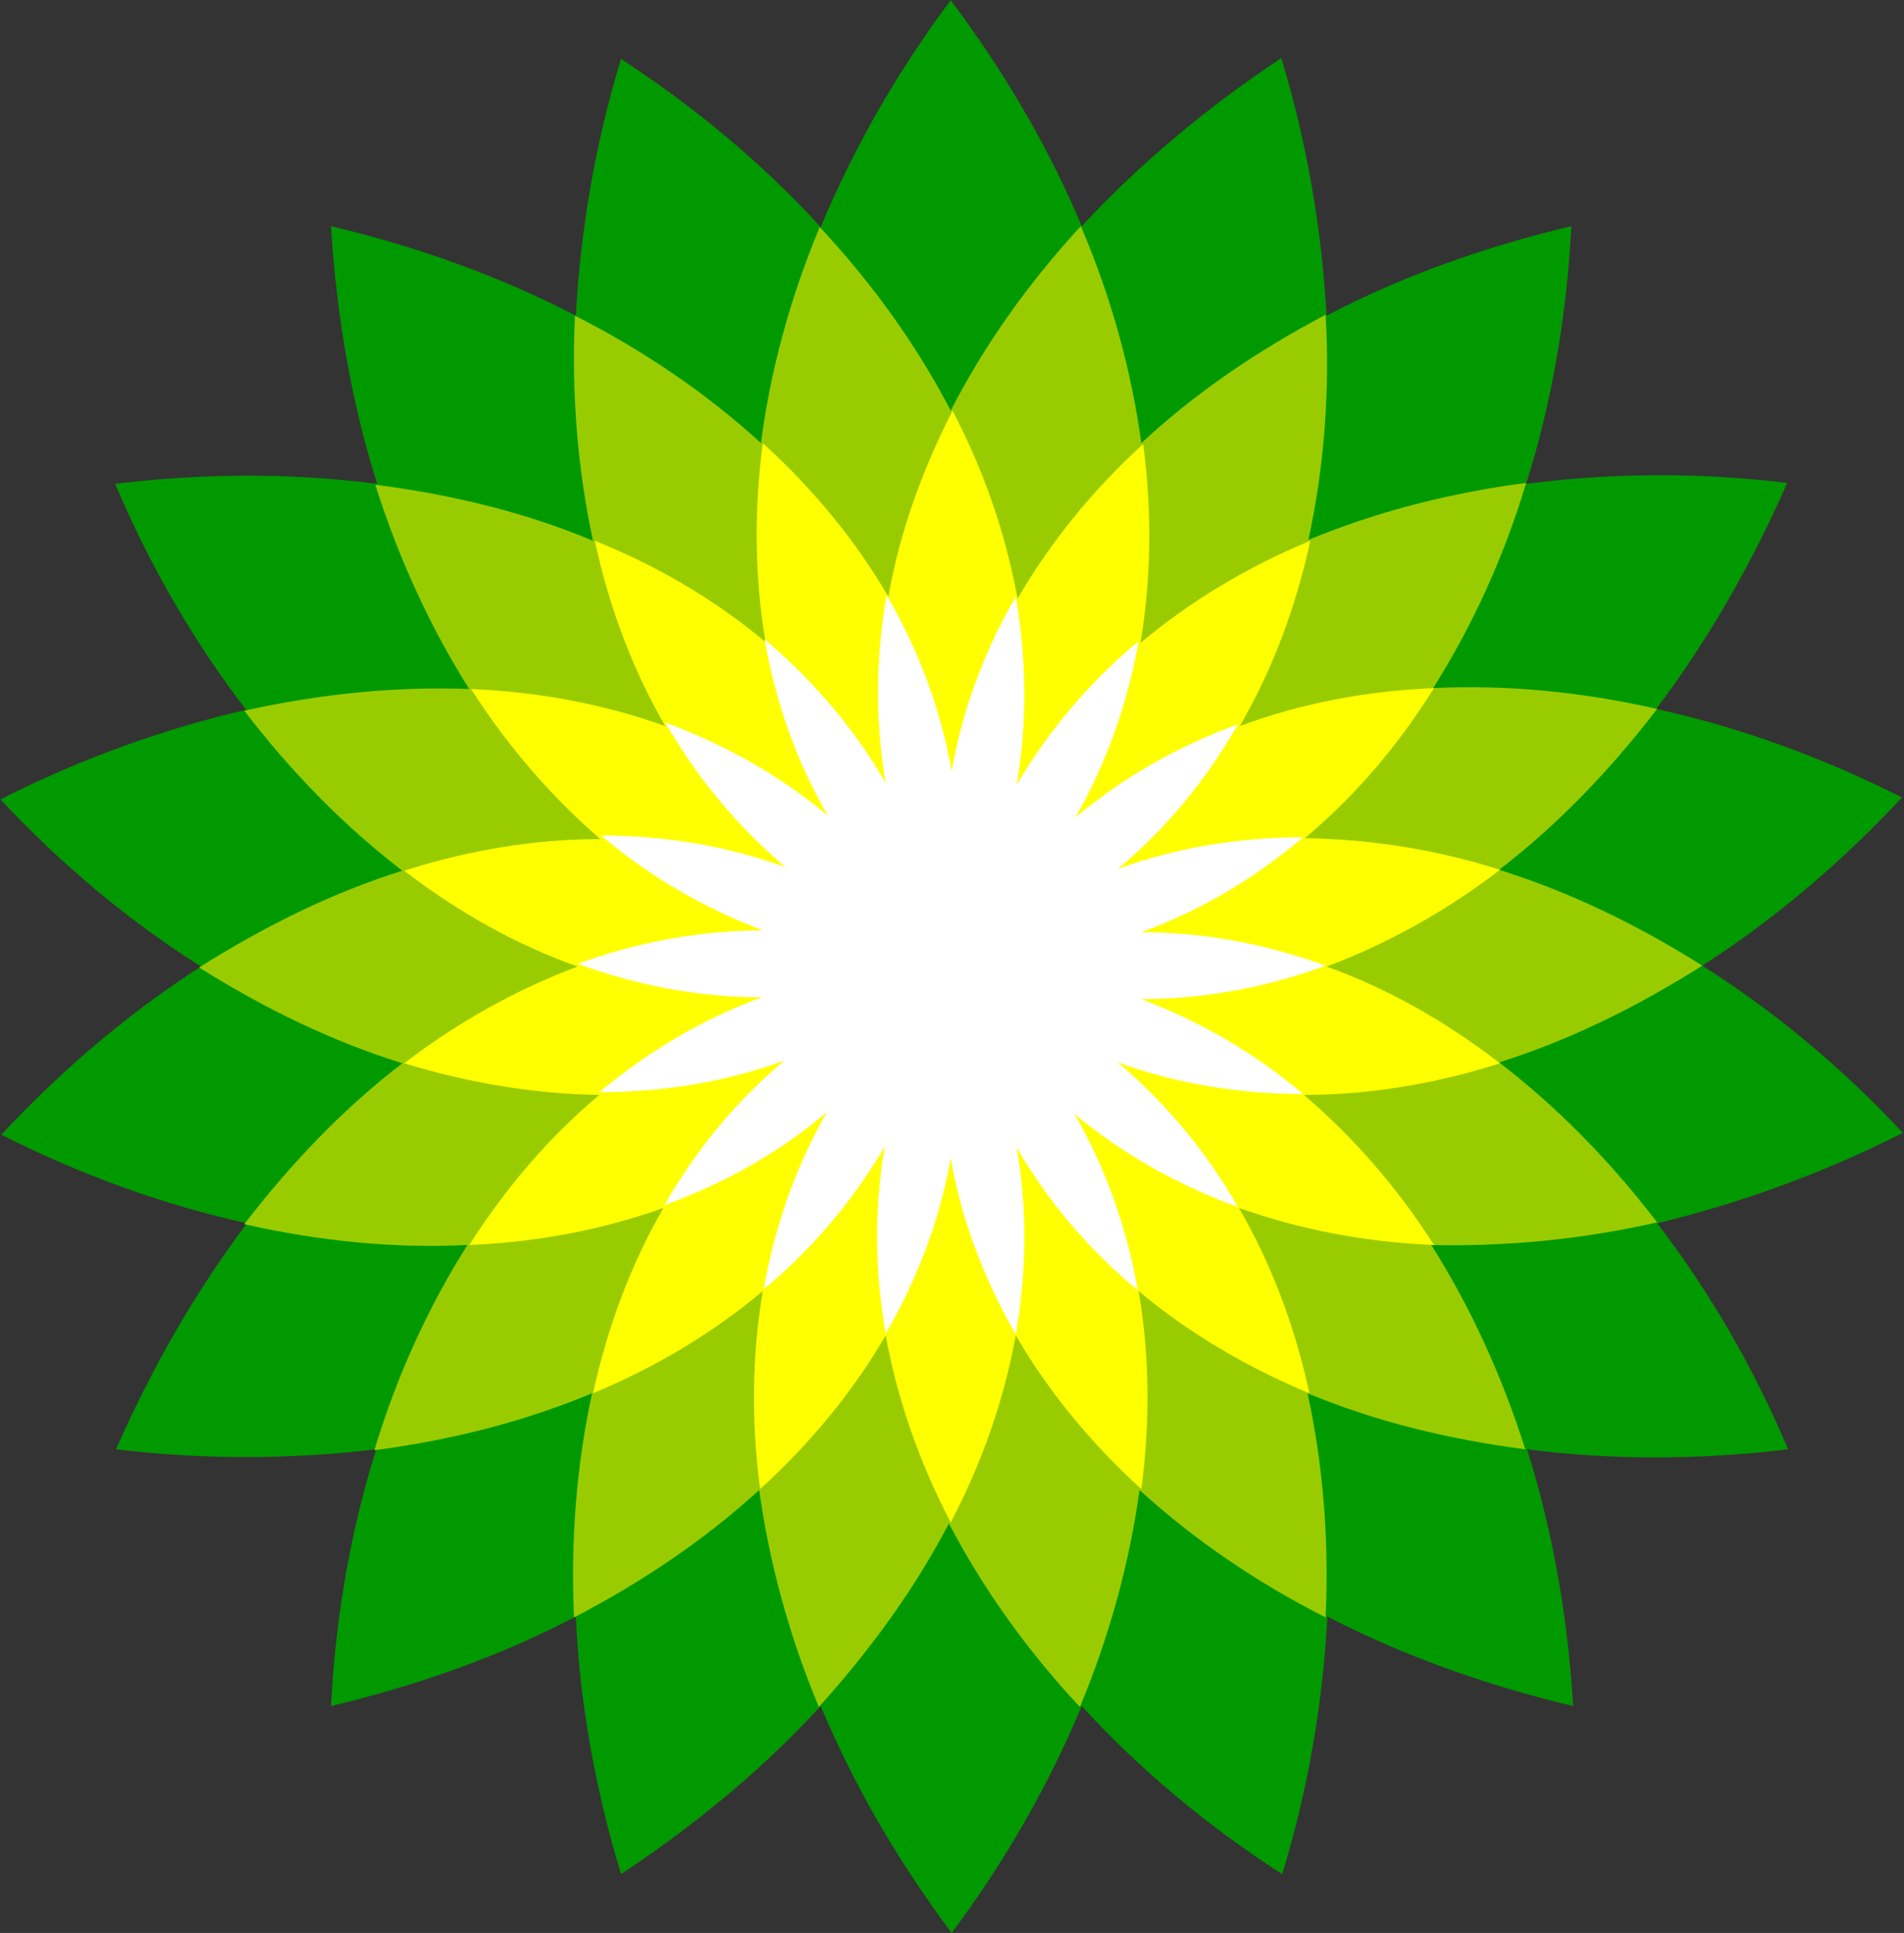
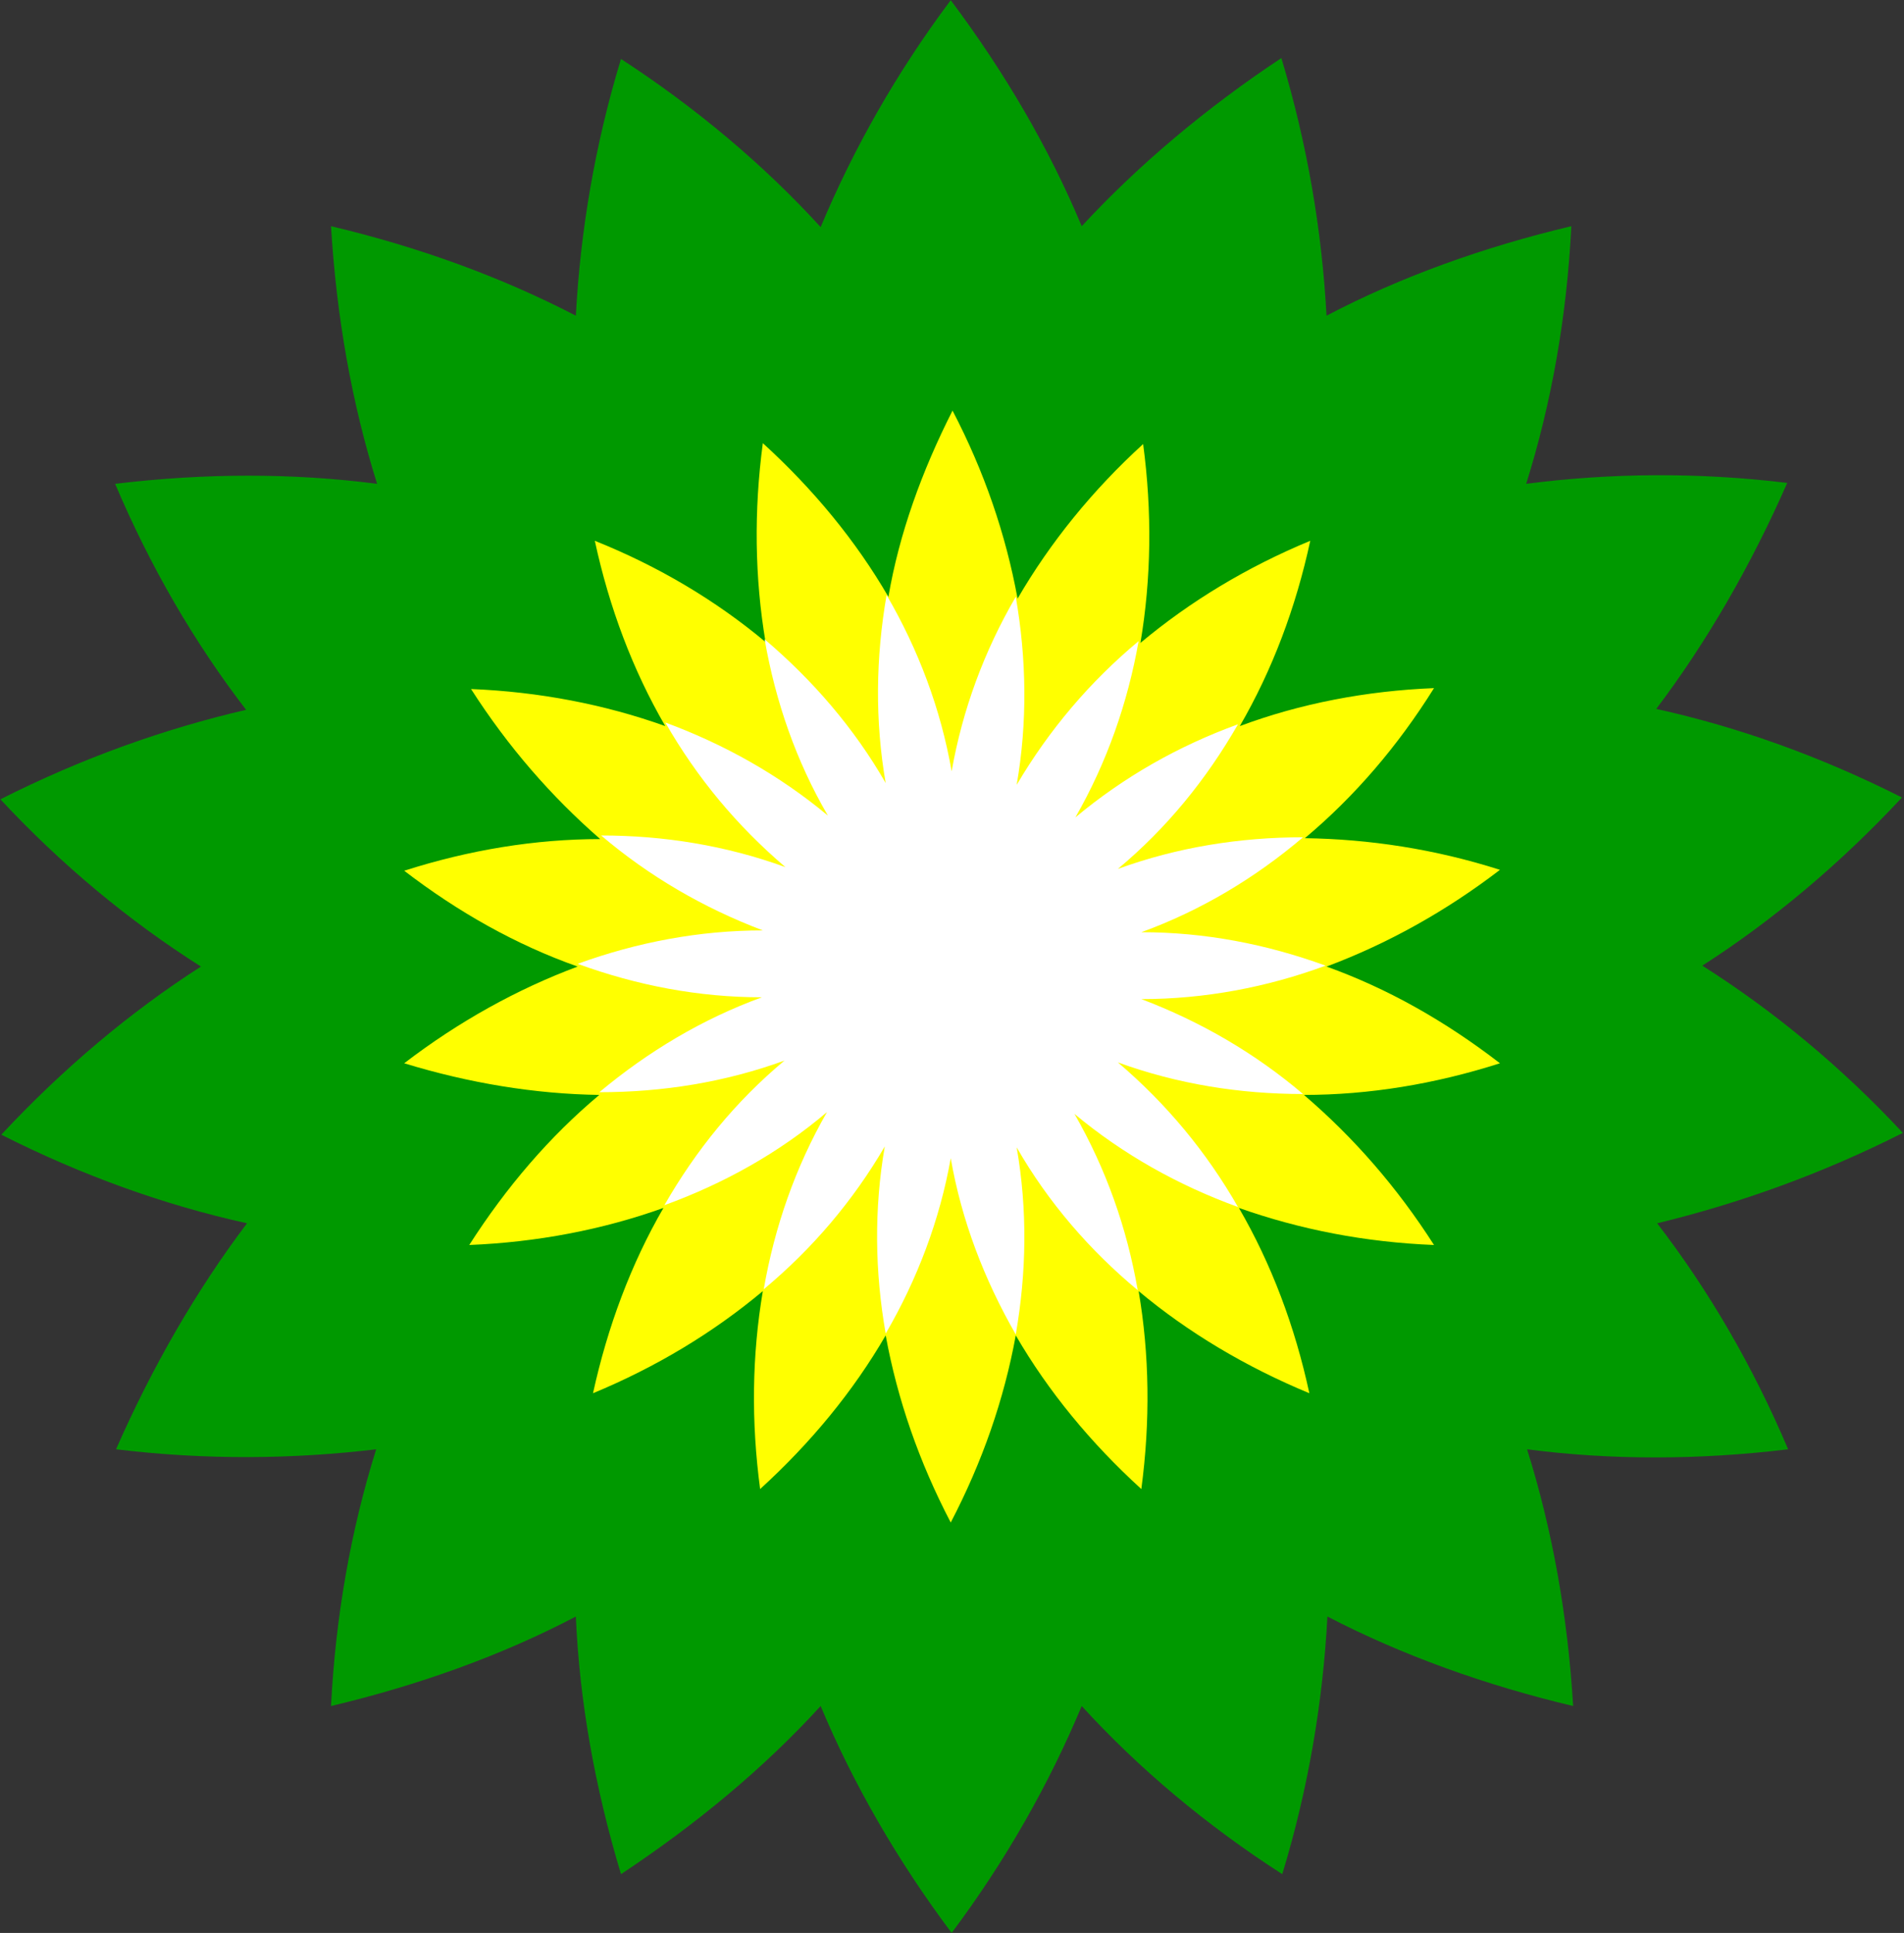
<svg xmlns="http://www.w3.org/2000/svg" version="1.2" baseProfile="tiny-ps" viewBox="0 0 1624 1648" width="1624" height="1648">
  <rect x="0" y="0" width="1624" height="1648" fill="#333333" stroke="none" />
  <title>BP_Helios_logo-svg</title>
  <style>tspan { white-space:pre }.shp0 { fill: #009900 } .shp1 { fill: #99cc00 } .shp2 { fill: #ffff00 } .shp3 { fill: #ffffff } </style>
  <g id="Layer_1">
    <path id="Layer" class="shp0" d="M1623.03 965.88C1570.63 909.62 1512.84 861.83 1451.97 823.3C1512.07 784.76 1569.86 736.2 1622.26 679.94C1553.68 645.26 1482.79 619.83 1412.68 604.41C1455.83 547.38 1493.58 481.87 1524.4 411.73C1448.12 402.48 1373.38 403.25 1301.73 412.5C1323.3 343.91 1336.4 269.92 1340.25 192.85C1265.51 210.57 1194.63 236.01 1131.44 269.15C1127.59 197.47 1115.26 123.48 1092.92 49.49C1028.97 91.88 971.18 140.44 922.64 192.85C894.9 126.56 857.15 61.82 810.92 0.16C764.68 61.82 727.7 127.33 699.96 193.62C651.42 140.44 593.63 91.88 529.68 50.26L529.68 50.26C507.34 123.48 495.01 197.47 491.16 269.15C427.2 236.01 357.09 210.57 282.35 192.85C286.97 269.92 300.07 343.91 321.65 412.5C249.99 403.25 175.25 403.25 98.2 412.5C128.25 483.41 166 548.15 209.92 605.18C139.81 621.37 68.92 646.8 0.35 681.48C52.74 737.75 110.53 785.53 171.4 824.07C111.3 862.6 53.51 911.16 1.12 967.42C69.69 1002.1 140.58 1027.54 210.69 1042.95C167.54 1099.99 129.79 1165.5 98.97 1235.63C175.25 1244.88 249.99 1244.11 320.87 1235.63C299.3 1304.23 286.2 1378.22 282.35 1454.52C357.09 1436.79 427.97 1411.36 491.16 1378.22C494.24 1449.89 507.34 1523.88 529.68 1597.87C593.63 1555.48 651.42 1507.7 699.96 1454.52C727.7 1520.8 765.46 1586.31 811.69 1647.97C857.92 1586.31 894.9 1520.8 922.64 1454.52C971.18 1507.7 1028.97 1556.25 1093.69 1597.87C1116.03 1524.65 1128.36 1450.66 1132.21 1378.22C1196.17 1411.36 1267.05 1436.79 1341.79 1454.52C1337.17 1377.45 1324.07 1304.23 1302.5 1235.63C1373.38 1244.88 1448.89 1244.88 1525.17 1235.63C1495.12 1164.73 1457.37 1099.99 1413.45 1042.95C1483.56 1026 1554.45 1000.56 1623.03 965.88Z" />
-     <path id="Layer" class="shp1" d="M1413.45 1042.18C1373.38 989.77 1327.92 943.53 1278.61 905.76C1337.94 887.27 1395.73 858.75 1451.97 823.3C1395.73 787.84 1337.94 760.1 1278.61 741.6C1327.92 703.83 1372.61 657.59 1413.45 604.41C1348.73 589.77 1284.77 583.6 1222.36 586.68C1255.5 534.28 1282.46 475.7 1301.73 411.73C1236.23 420.21 1173.82 436.39 1116.03 460.29C1129.13 399.4 1134.53 335.43 1130.67 268.38C1072.12 299.2 1018.95 335.43 973.49 377.82C965.02 316.16 948.06 253.73 921.87 192.85C876.41 242.17 839.42 294.58 810.92 350.07C782.41 295.35 744.65 242.17 699.19 193.62C673.77 254.5 656.81 316.93 649.11 377.82C603.65 336.2 549.71 299.2 490.39 269.15C487.3 335.43 492.7 400.17 505.8 461.06C448.78 437.16 386.37 421.75 320.1 413.27C340.14 476.47 367.11 535.05 400.24 587.46C338.6 585.14 273.87 591.31 208.38 605.95C248.45 658.36 293.91 704.6 343.22 742.37C283.89 760.87 226.1 789.38 169.86 824.84C226.1 860.29 283.89 888.04 343.22 906.53C293.91 944.3 249.22 990.54 208.38 1043.72C273.1 1058.37 337.06 1064.53 398.7 1061.45C365.56 1113.86 338.6 1172.43 319.33 1236.4C384.83 1227.93 448.01 1211.74 505.03 1187.85C491.93 1247.96 486.53 1312.7 489.62 1378.99C548.94 1348.16 602.11 1311.93 647.57 1270.31C656.04 1331.97 672.99 1394.4 698.42 1455.29C743.11 1405.96 780.87 1353.55 809.37 1298.83C837.88 1353.55 875.64 1406.73 921.1 1455.29C946.52 1394.4 963.47 1331.97 971.95 1270.31C1017.41 1311.93 1071.35 1348.93 1130.67 1378.99C1133.76 1312.7 1128.36 1247.96 1115.26 1187.85C1172.28 1211.74 1235.46 1227.15 1300.96 1235.63C1280.92 1172.43 1253.95 1113.86 1220.82 1061.45C1284 1062.99 1348.73 1056.82 1413.45 1042.18Z" />
    <path id="_x0032_" class="shp2" d="M1131.44 824.07C1183.07 804.8 1233.15 777.05 1279.38 741.6C1223.9 723.87 1167.66 715.39 1112.95 714.62C1155.33 679.17 1192.31 636.01 1223.13 586.68C1165.35 589 1109.1 599.79 1057.48 619.05C1085.21 571.27 1105.25 518.09 1117.58 461.06C1063.64 483.41 1015.1 512.7 972.72 548.15C981.97 493.43 982.74 436.39 975.03 378.59C931.88 417.9 895.67 462.6 867.93 510.38C857.92 455.66 839.42 401.71 812.46 350.07C786.26 401.71 767 454.89 757.75 508.84C730.01 461.06 693.8 417.13 650.65 377.82C642.95 435.62 643.72 492.66 652.96 547.38C610.58 511.92 561.27 482.64 507.34 461.06C519.66 518.09 539.7 571.27 567.44 619.05C515.81 600.56 459.57 589.77 401.78 587.46C433.37 636.78 470.35 679.17 511.96 715.39C456.48 715.39 400.24 724.64 344.76 742.37C390.99 777.82 440.3 805.57 492.7 824.07C441.07 843.33 390.99 871.08 344.76 906.53C400.24 923.49 456.48 932.74 511.19 933.51C468.81 968.96 431.83 1012.12 400.24 1061.45C458.02 1059.14 514.27 1048.35 565.9 1029.85C538.16 1077.63 518.12 1131.58 505.8 1187.85C559.73 1165.5 608.27 1136.21 650.65 1100.76C641.4 1155.48 640.63 1211.74 648.34 1269.54C691.49 1230.24 727.7 1186.31 755.44 1138.52C765.46 1193.24 783.95 1246.42 810.92 1298.06C837.88 1246.42 856.37 1193.24 866.39 1138.52C894.13 1186.31 930.34 1230.24 973.49 1269.54C981.2 1211.74 980.43 1154.71 971.18 1100.76C1013.56 1136.21 1062.87 1165.5 1116.8 1187.85C1104.48 1130.81 1084.44 1077.63 1056.71 1029.85C1109.1 1048.35 1164.58 1059.14 1223.13 1061.45C1191.54 1012.12 1154.56 969.73 1112.18 933.51C1167.66 933.51 1223.9 924.26 1279.38 906.53C1232.38 870.31 1183.07 842.56 1131.44 824.07Z" />
    <path id="_x0031_" class="shp3" d="M973.49 851.81C1027.43 851.81 1080.59 841.79 1130.67 823.3C1079.82 804.8 1027.43 794.78 973.49 794.78C1024.34 776.28 1070.57 748.54 1111.41 713.85C1057.48 713.85 1004.31 722.33 953.46 740.83C995.07 706.15 1028.97 664.53 1055.94 617.51C1005.08 636.01 958.85 662.22 917.24 696.9C944.21 649.88 961.93 599.02 971.18 546.61C929.57 581.29 894.9 622.14 867.16 669.15C876.41 615.97 875.64 562.02 866.39 508.84C839.42 555.08 820.93 605.18 811.69 657.59C802.44 604.41 783.18 553.54 756.21 507.3C746.96 560.48 746.19 614.43 755.44 667.61C728.47 620.6 693.03 579.75 652.19 545.07C661.44 598.25 679.16 649.11 706.13 695.36C664.52 660.67 617.52 634.47 567.44 615.97C594.4 662.99 628.31 703.83 669.91 739.29C619.06 720.79 565.9 712.31 512.73 712.31C553.57 746.99 599.8 773.97 650.65 793.24C596.72 793.24 543.55 803.26 492.7 821.75C543.55 840.25 595.94 850.27 649.88 850.27C599.03 868.77 552.8 896.51 511.19 931.2C565.12 931.2 618.29 922.72 669.14 904.22C627.54 938.9 593.63 980.52 566.67 1027.54C617.52 1009.04 664.52 982.84 705.36 948.15C678.39 995.17 660.67 1046.03 651.42 1099.21C693.03 1064.53 727.7 1023.68 754.67 977.44C745.42 1030.62 746.19 1084.57 755.44 1136.98C782.41 1090.74 801.67 1039.87 810.92 987.46C820.16 1040.64 839.42 1090.74 866.39 1137.75C875.64 1084.57 876.41 1031.39 867.16 978.21C894.13 1025.23 929.57 1066.07 970.41 1099.99C961.16 1046.81 943.44 996.71 916.47 949.69C958.08 984.38 1005.08 1010.58 1055.94 1029.08C1028.97 982.06 995.07 941.22 953.46 905.76C1004.31 924.26 1057.48 932.74 1111.41 932.74C1070.57 898.06 1024.34 871.08 973.49 851.81Z" />
  </g>
</svg>